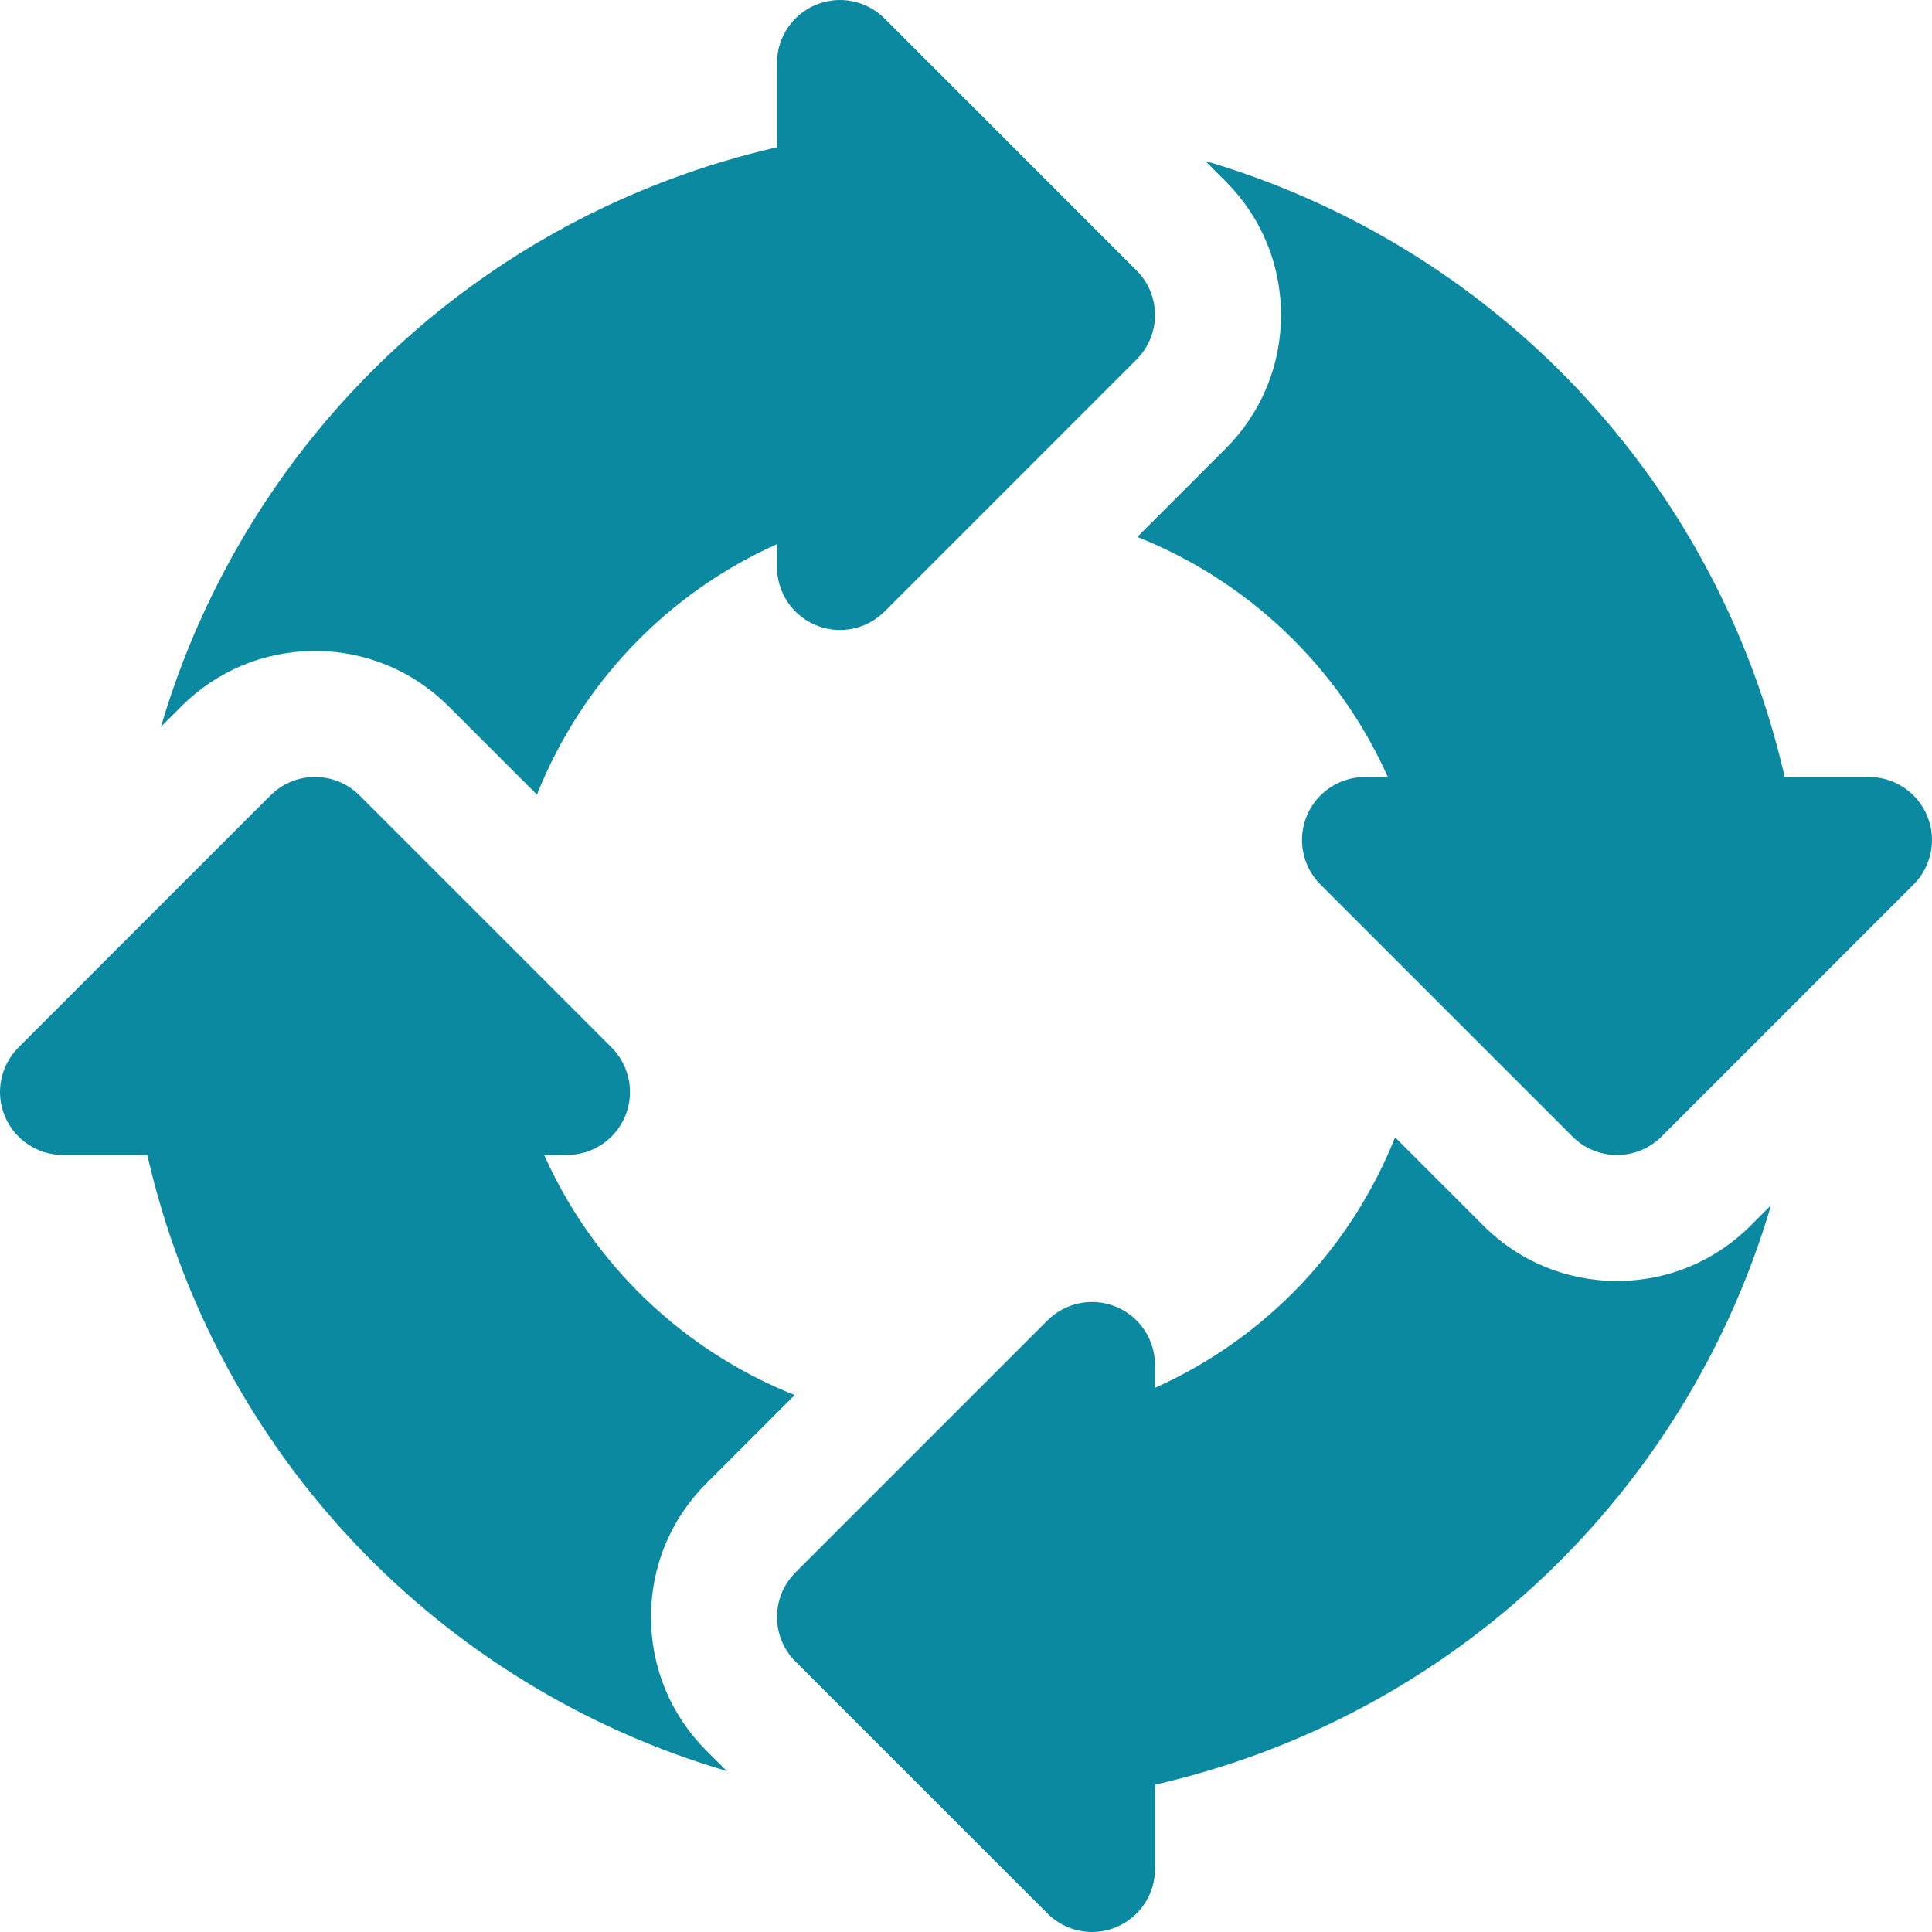
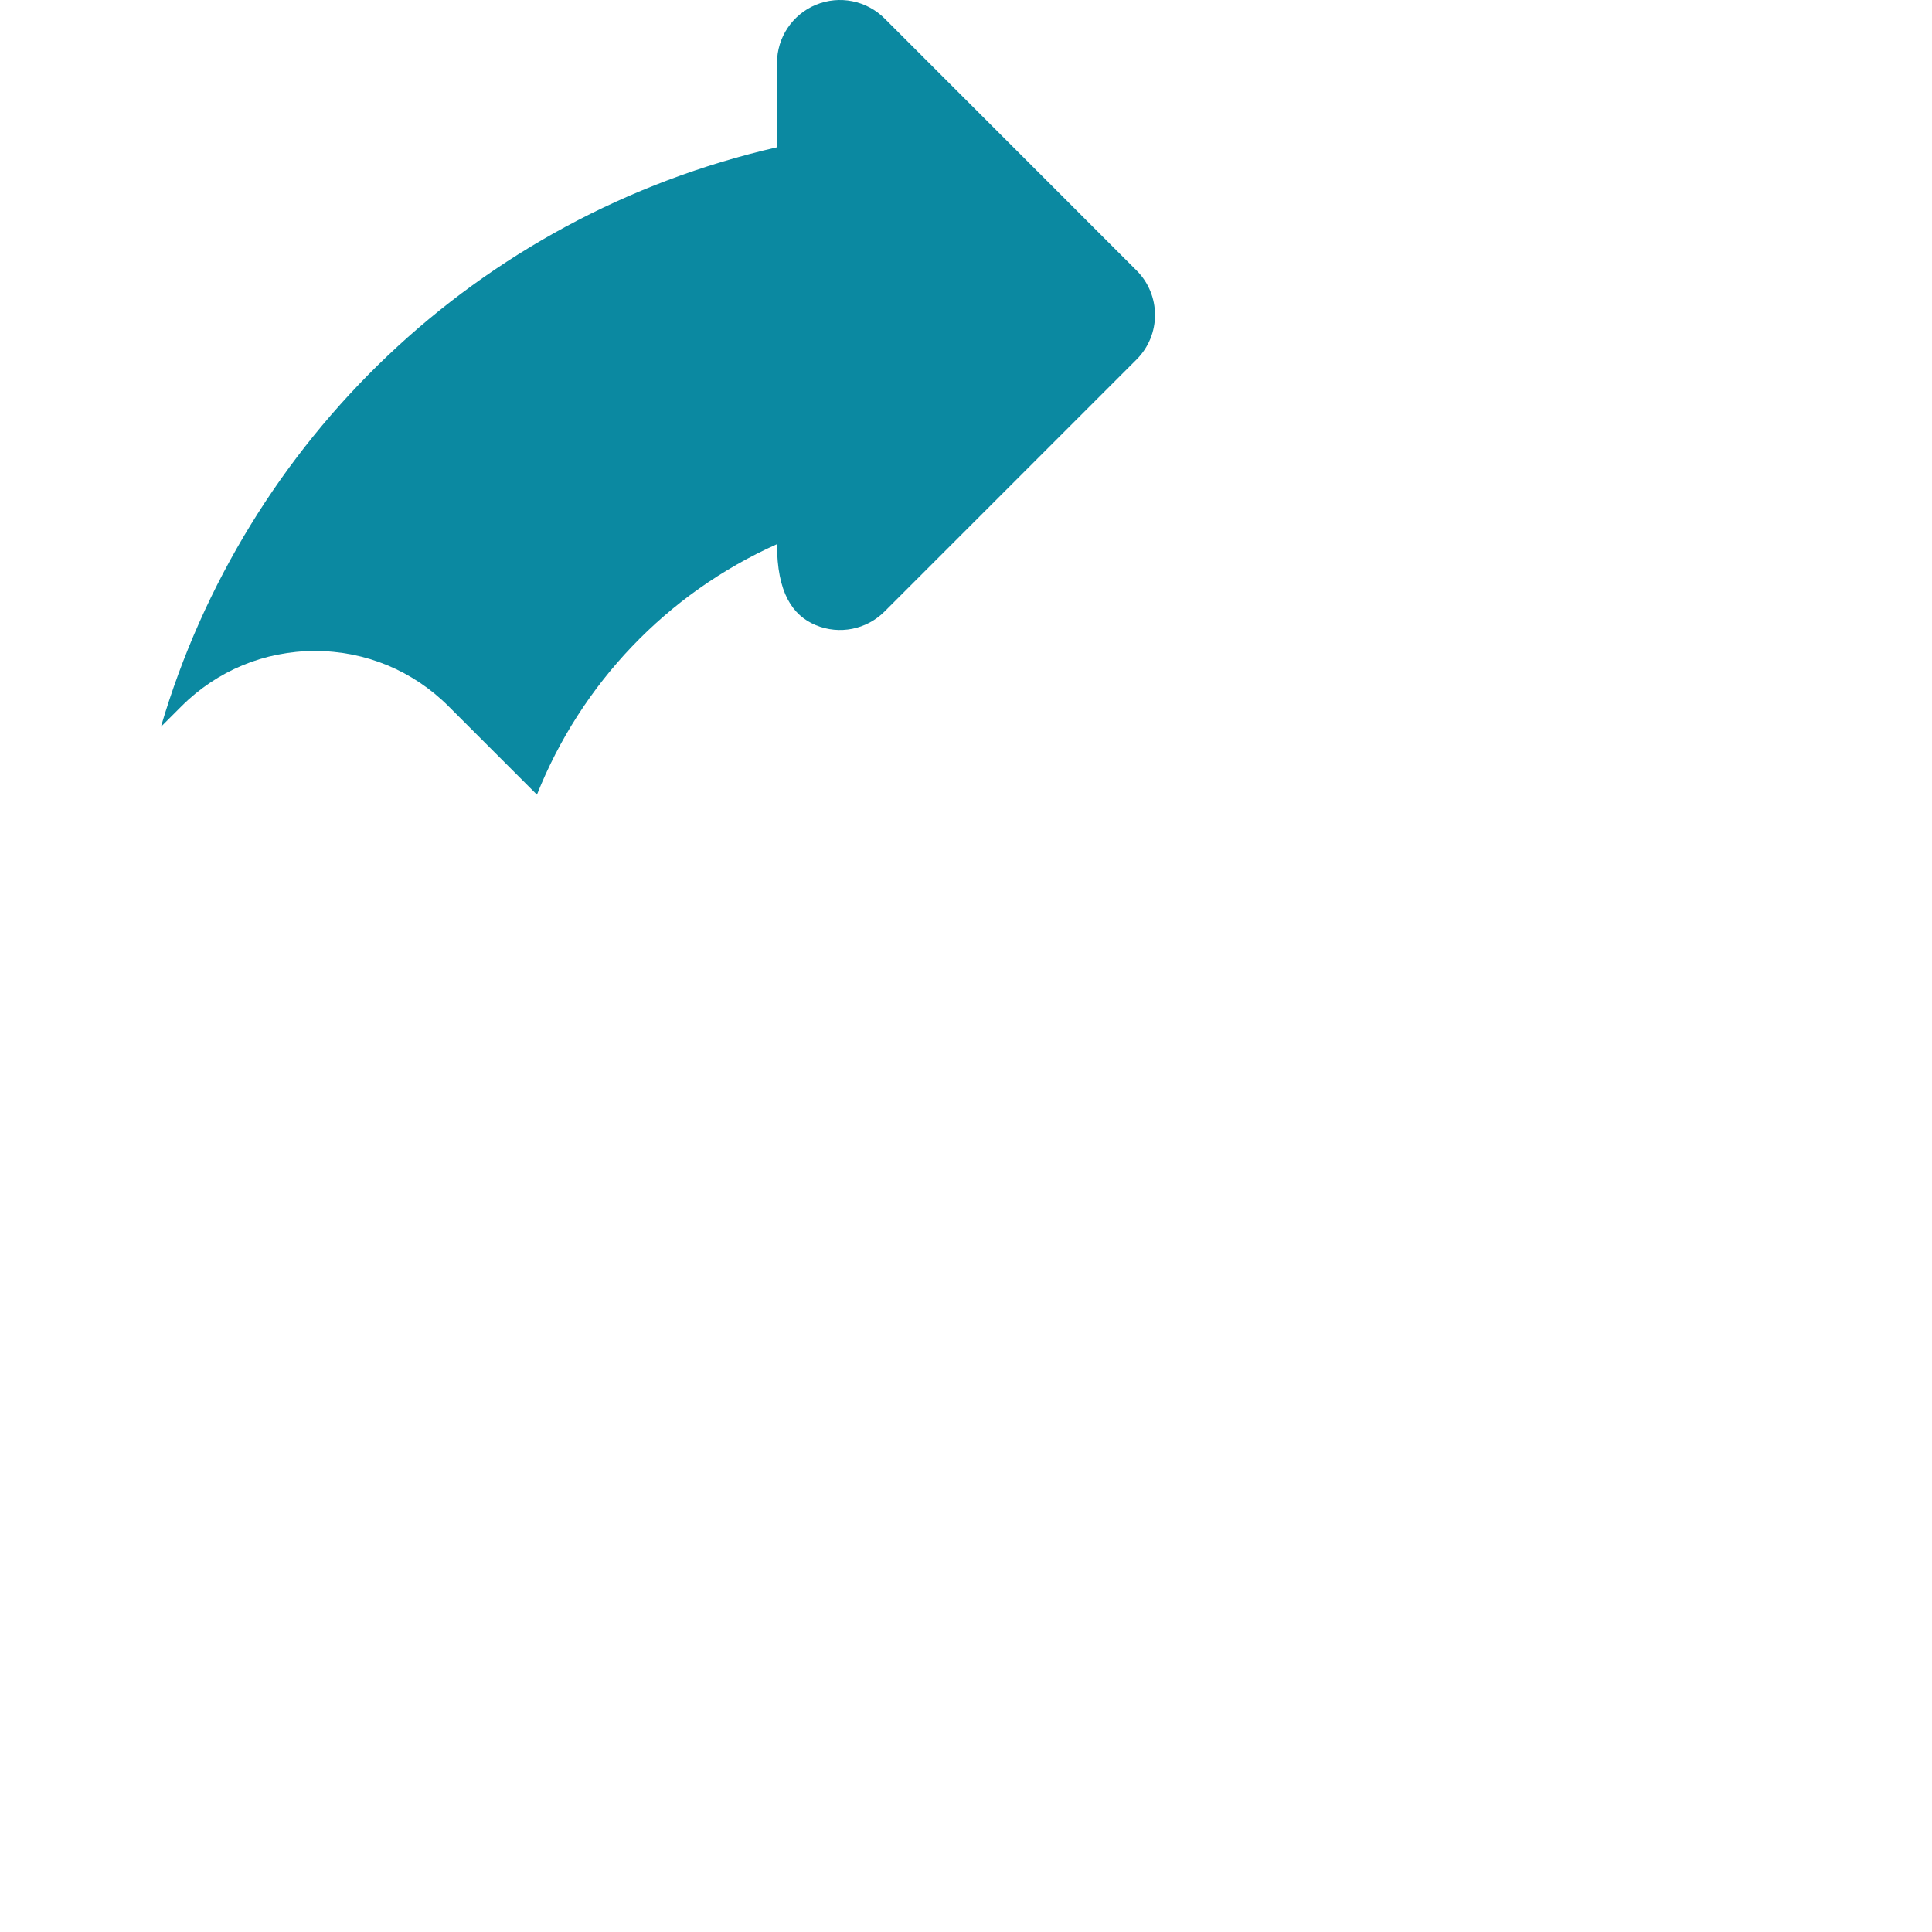
<svg xmlns="http://www.w3.org/2000/svg" width="512" height="512" viewBox="0 0 512 512" fill="none">
-   <path d="M301.197 71.671L234.414 4.888C229.631 0.111 222.458 -1.307 216.218 1.268C209.978 3.849 205.913 9.936 205.913 16.691V39.028C126.29 57.267 64.962 116.773 42.65 192.606L48.065 187.191C57.521 177.729 70.098 172.517 83.478 172.517C96.858 172.517 109.434 177.729 118.891 187.191L142.293 210.593C153.949 181.324 176.585 157.316 205.913 144.202V150.256C205.913 157.011 209.978 163.098 216.218 165.679C222.447 168.271 229.631 166.842 234.414 162.059L301.197 95.275C307.718 88.761 307.718 78.186 301.197 71.671Z" fill="#0B89A1" />
-   <path d="M510.728 216.218C508.141 209.979 502.054 205.913 495.305 205.913H472.968C454.736 126.284 395.228 64.958 319.389 42.648L324.805 48.064C334.261 57.51 339.478 70.092 339.478 83.478C339.478 96.863 334.26 109.445 324.794 118.902L301.404 142.291C330.675 153.947 354.683 176.581 367.794 205.913H361.739C354.989 205.913 348.902 209.978 346.316 216.218C343.729 222.458 345.164 229.642 349.936 234.414L416.719 301.197C419.98 304.458 424.252 306.089 428.523 306.089C432.794 306.089 437.067 304.458 440.327 301.197L507.11 234.414C511.881 229.642 513.316 222.457 510.728 216.218Z" fill="#0B89A1" />
-   <path d="M463.936 324.8C454.48 334.262 441.903 339.474 428.523 339.474C415.143 339.474 402.567 334.262 393.11 324.8L369.709 301.398C358.053 330.667 335.417 354.675 306.089 367.789V361.735C306.089 354.98 302.024 348.893 295.784 346.312C289.567 343.725 282.371 345.149 277.588 349.932L210.805 416.715C204.284 423.231 204.284 433.807 210.805 440.324L277.588 507.107C280.784 510.303 285.055 511.999 289.392 511.999C291.545 511.999 293.718 511.586 295.783 510.727C302.022 508.146 306.088 502.059 306.088 495.304V472.965C385.712 454.726 447.038 395.22 469.35 319.387L463.936 324.8Z" fill="#0B89A1" />
-   <path d="M172.522 428.517C172.522 415.132 177.74 402.55 187.206 393.093L210.596 369.703C181.325 358.047 157.317 335.413 144.206 306.081H150.261C157.011 306.081 163.098 302.016 165.684 295.776C168.271 289.536 166.836 282.352 162.064 277.58L95.281 210.797C88.76 204.276 78.194 204.276 71.672 210.797L4.891 277.582C0.119 282.354 -1.315 289.538 1.271 295.778C3.858 302.018 9.945 306.083 16.694 306.083H39.031C57.263 385.713 116.771 447.038 192.611 469.348L187.196 463.931C177.74 454.484 172.522 441.902 172.522 428.517Z" fill="#0B89A1" />
+   <path d="M301.197 71.671L234.414 4.888C229.631 0.111 222.458 -1.307 216.218 1.268C209.978 3.849 205.913 9.936 205.913 16.691V39.028C126.29 57.267 64.962 116.773 42.65 192.606L48.065 187.191C57.521 177.729 70.098 172.517 83.478 172.517C96.858 172.517 109.434 177.729 118.891 187.191L142.293 210.593C153.949 181.324 176.585 157.316 205.913 144.202C205.913 157.011 209.978 163.098 216.218 165.679C222.447 168.271 229.631 166.842 234.414 162.059L301.197 95.275C307.718 88.761 307.718 78.186 301.197 71.671Z" fill="#0B89A1" />
</svg>